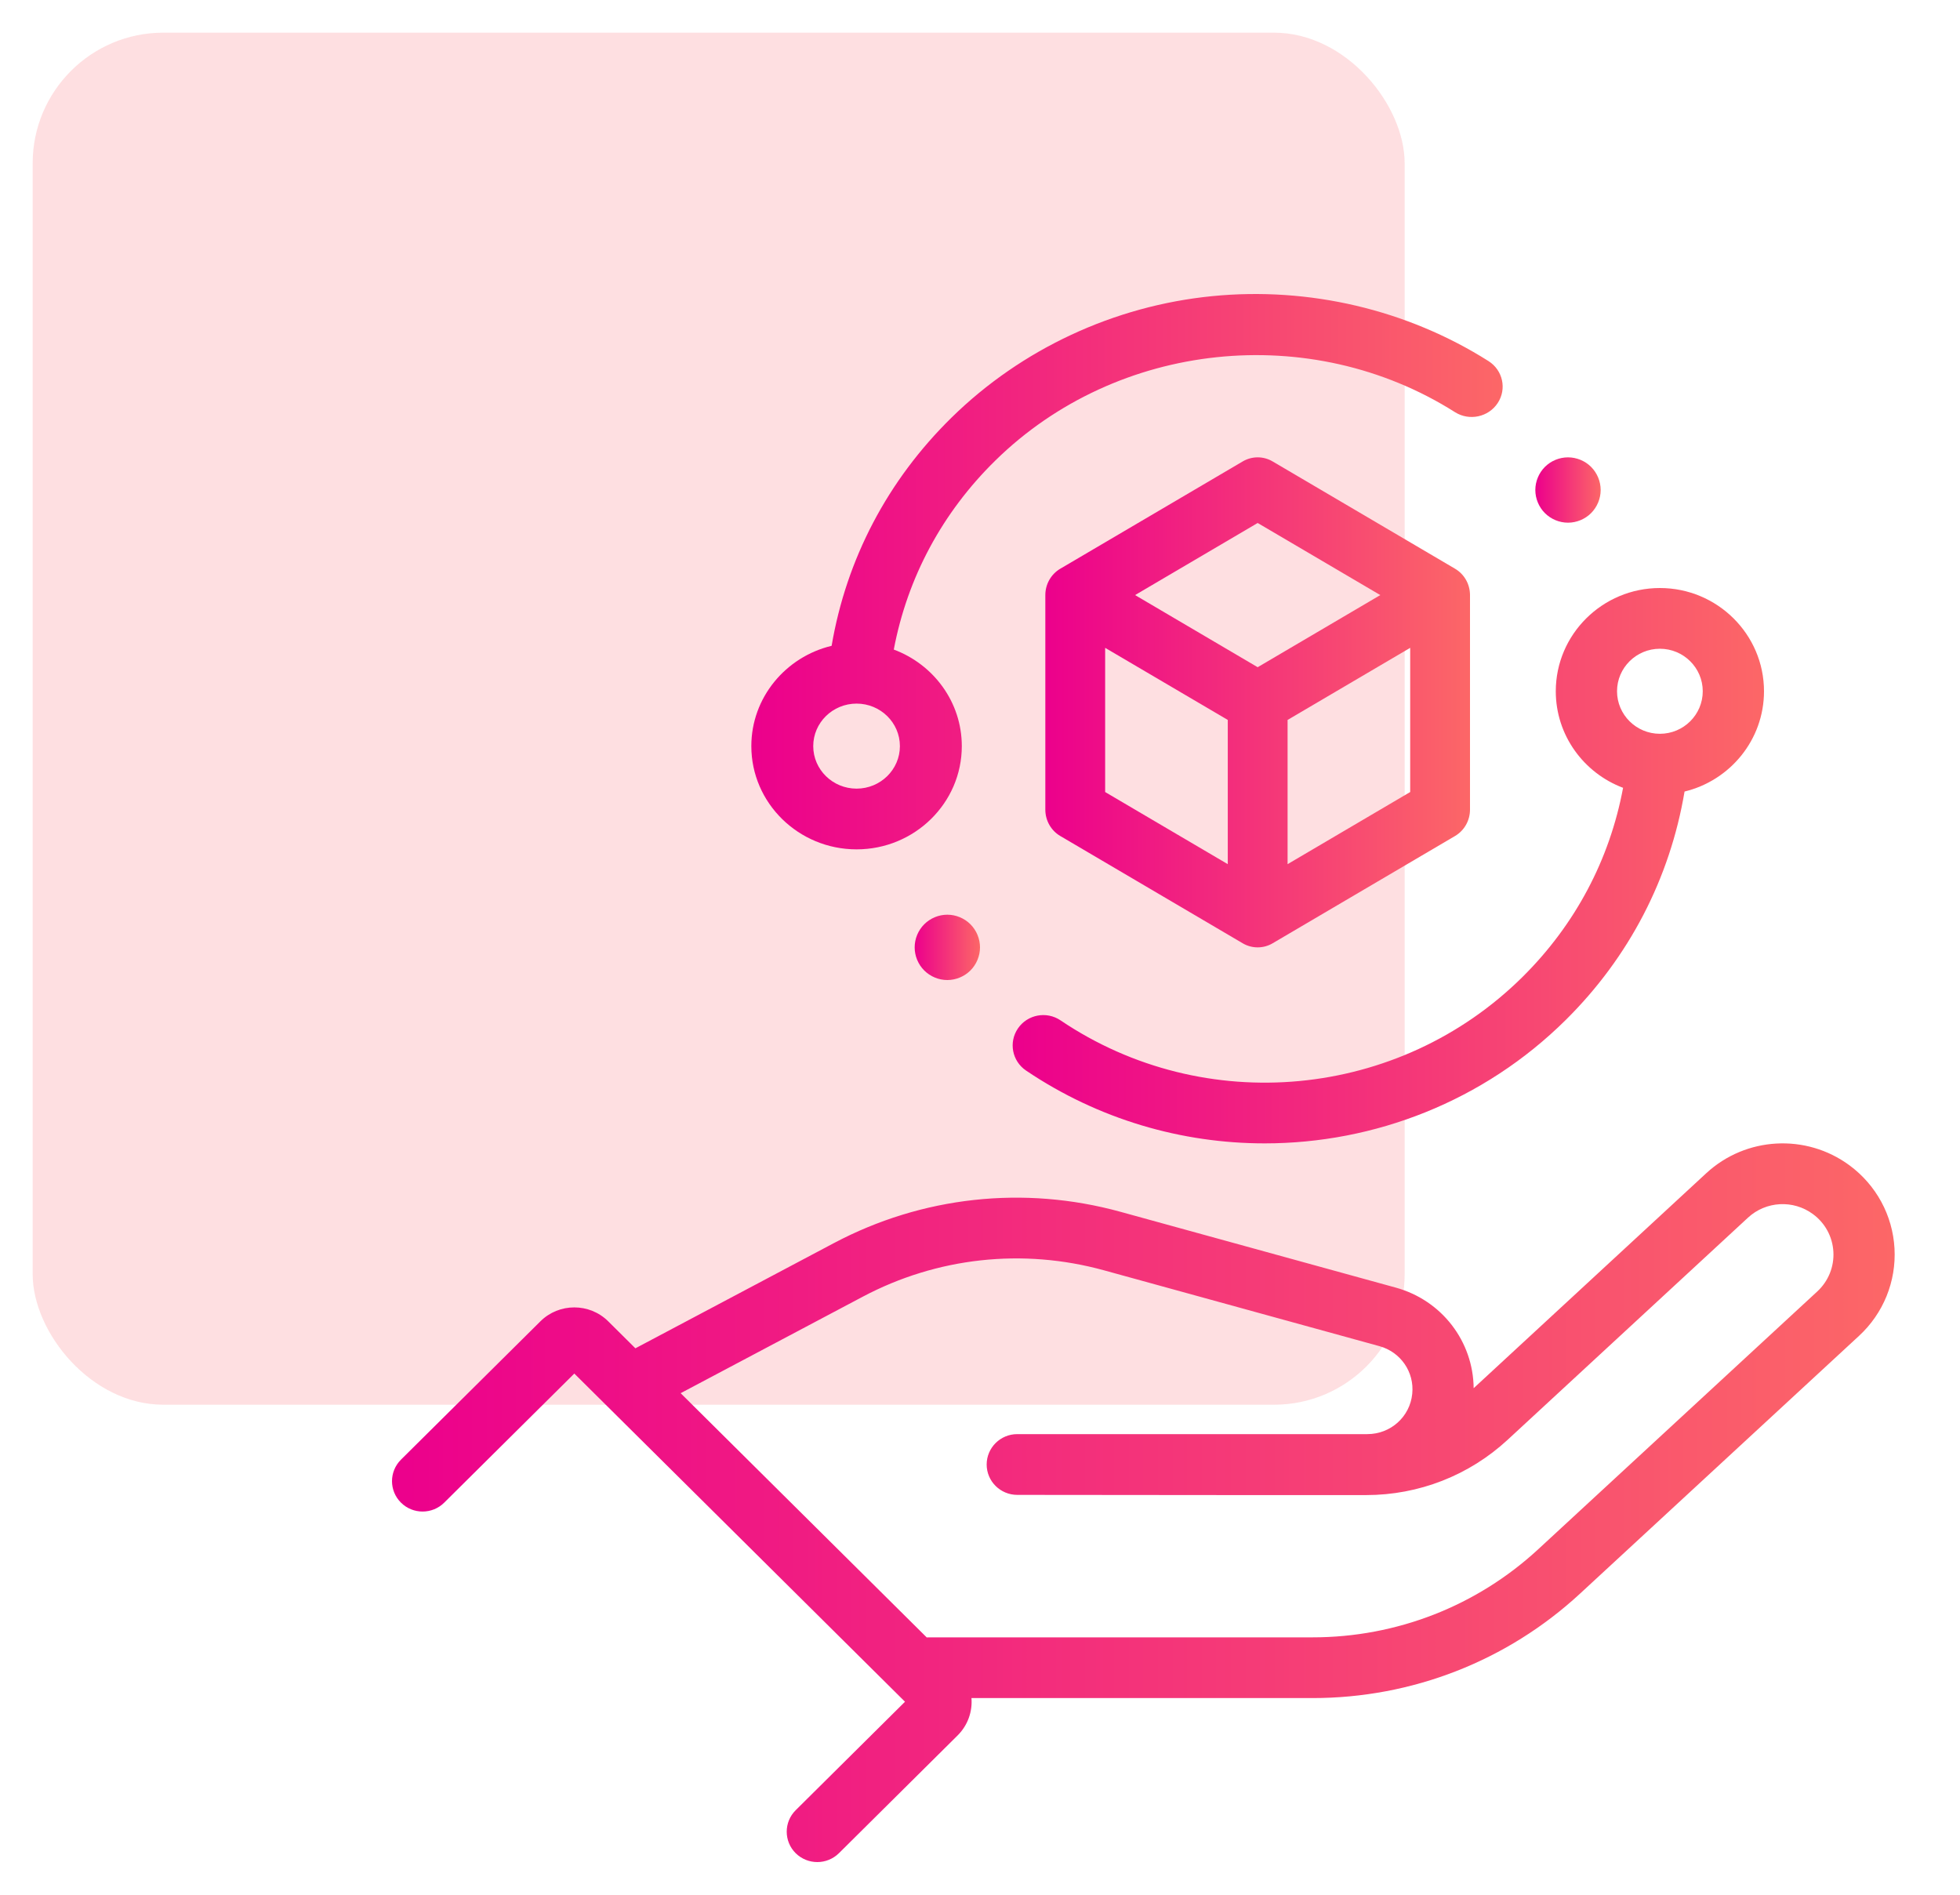
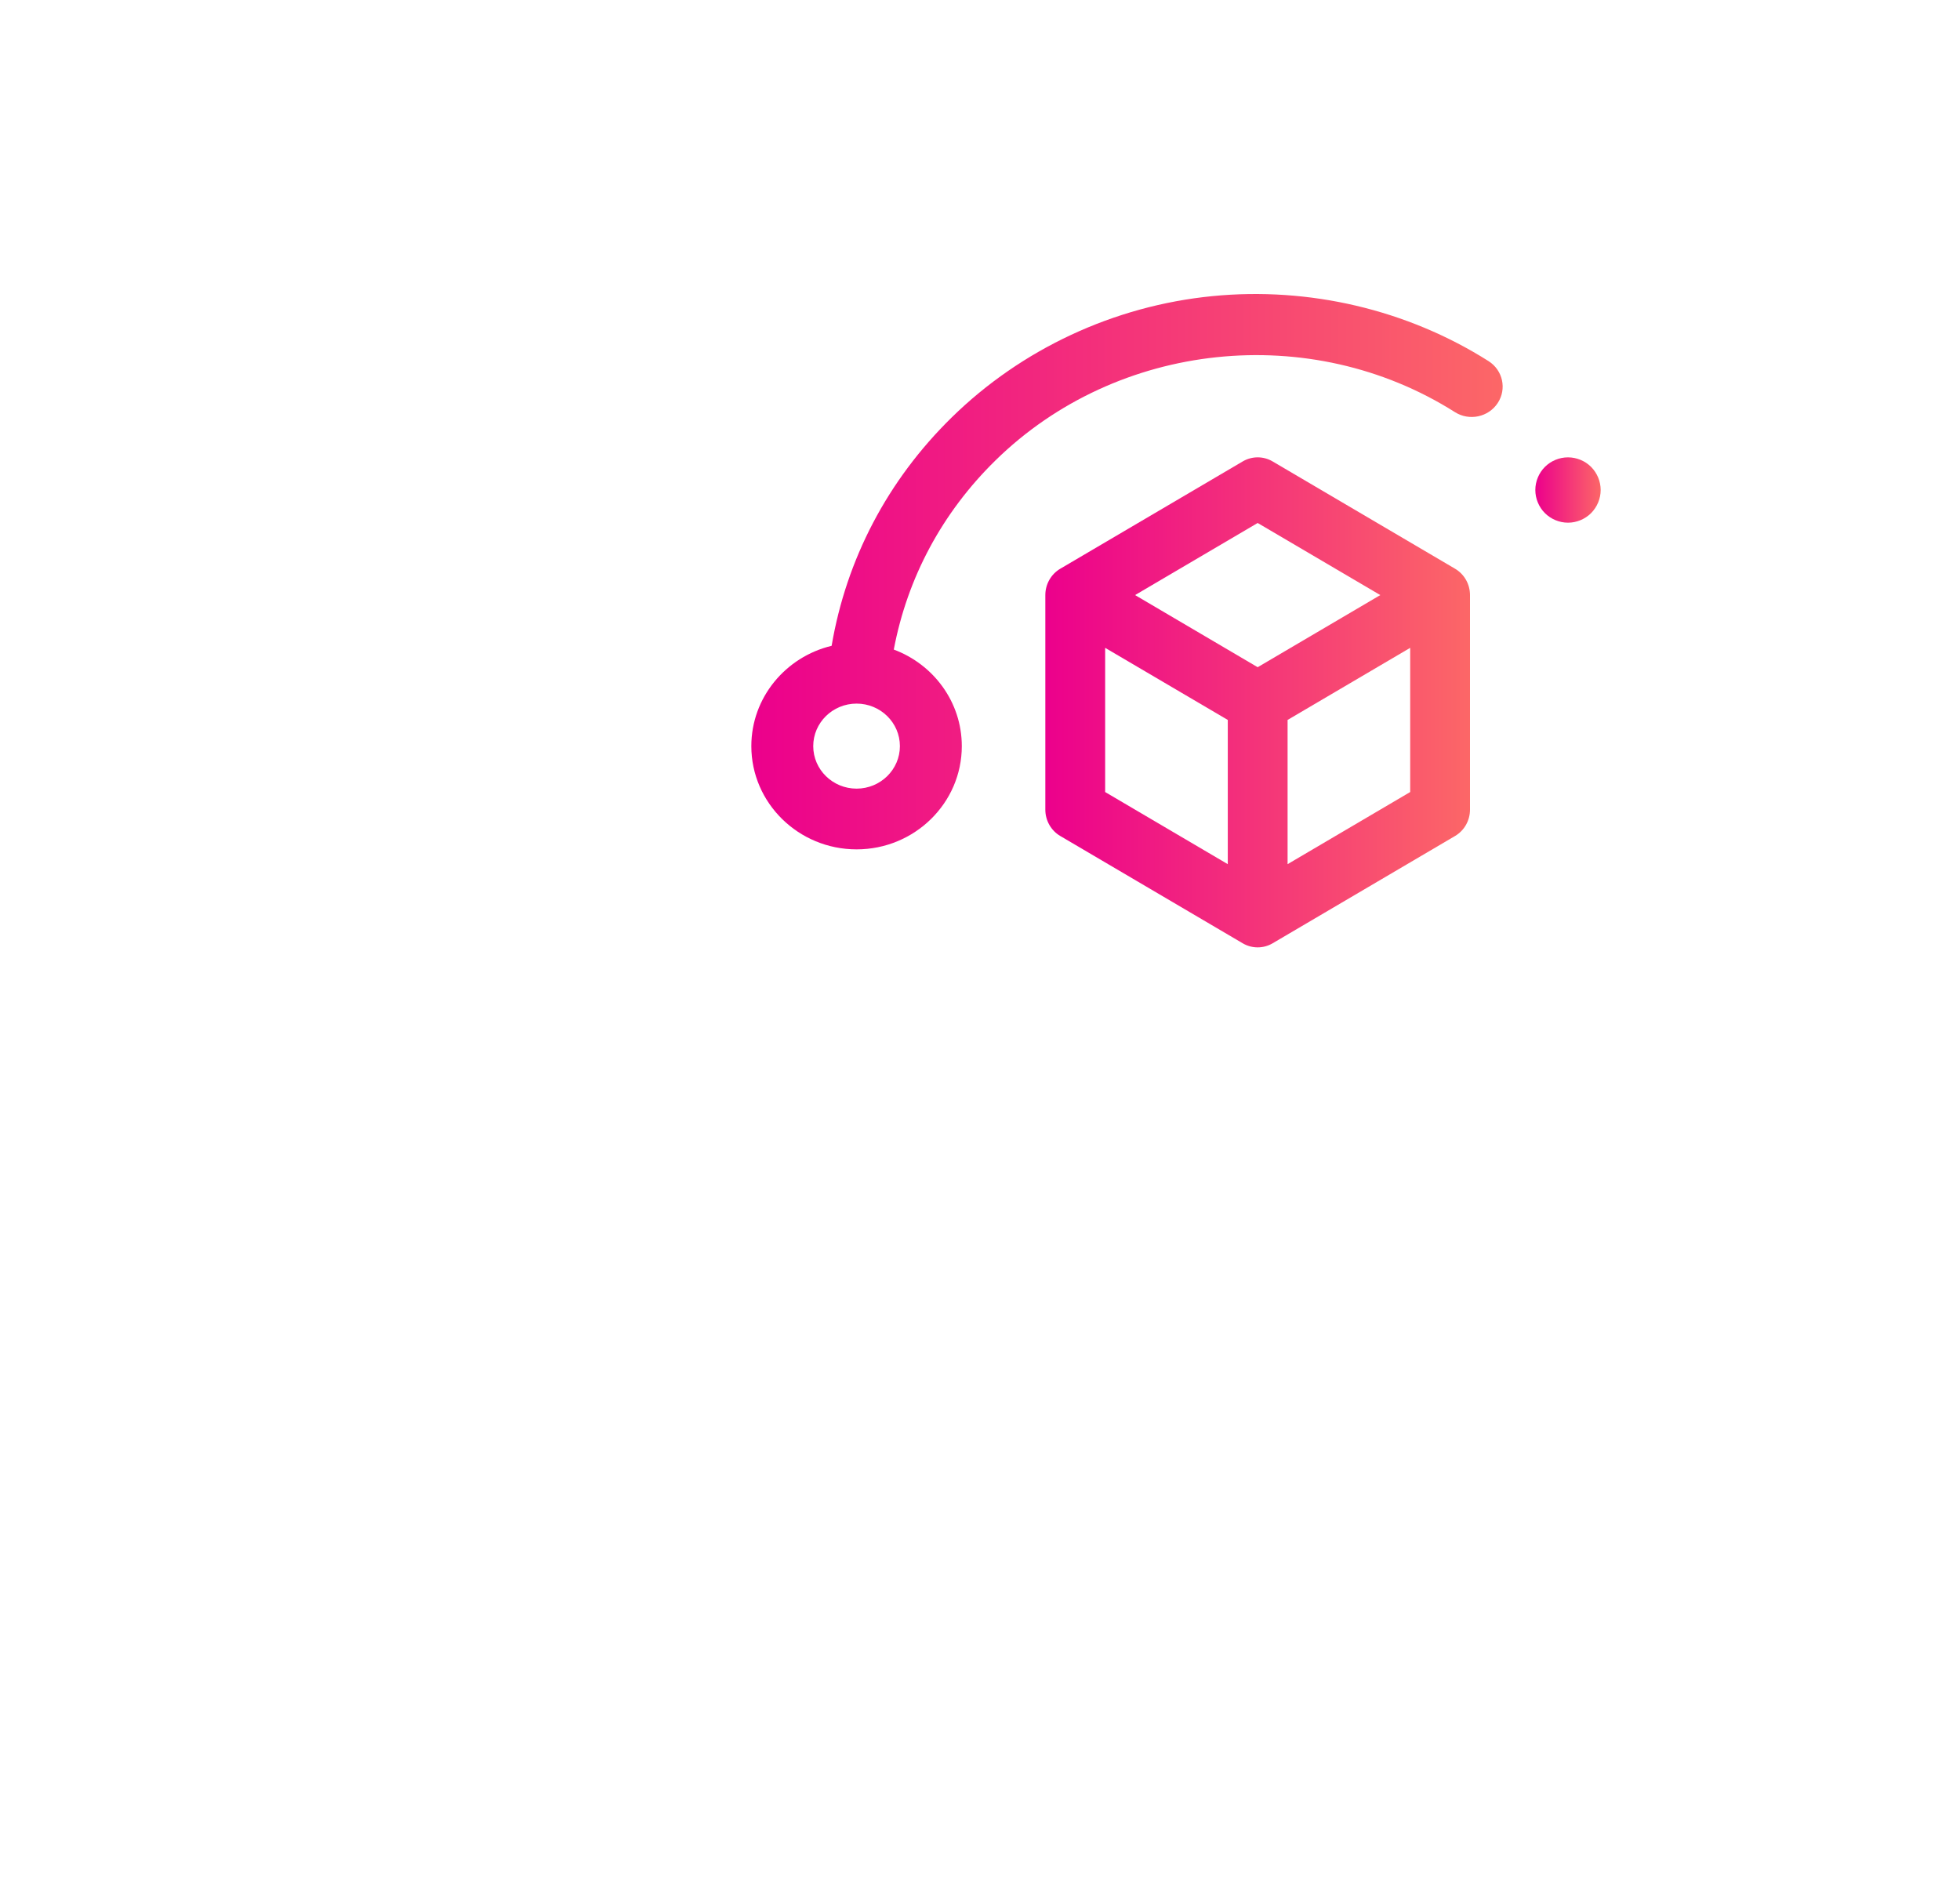
<svg xmlns="http://www.w3.org/2000/svg" width="60" height="58" viewBox="0 0 60 58" fill="none">
-   <rect opacity="0.2" x="1" y="1" width="42" height="42" rx="4" fill="#FB616A" />
  <path d="M26.222 26C27.998 26 29.443 24.582 29.443 22.84C29.443 21.49 28.577 20.337 27.361 19.884C27.776 17.685 28.842 15.694 30.47 14.097C34.199 10.439 40.115 9.816 44.539 12.616C44.978 12.894 45.565 12.769 45.848 12.338C46.132 11.907 46.006 11.332 45.566 11.053C43.077 9.478 40.073 8.772 37.11 9.065C34.104 9.362 31.27 10.683 29.13 12.782C27.173 14.702 25.91 17.11 25.458 19.769C24.049 20.107 23 21.355 23 22.84C23 24.582 24.445 26 26.222 26ZM26.222 21.538C26.953 21.538 27.548 22.122 27.548 22.84C27.548 23.557 26.953 24.141 26.222 24.141C25.49 24.141 24.895 23.557 24.895 22.84C24.895 22.122 25.49 21.538 26.222 21.538Z" fill="url(#paint0_linear)" />
-   <path d="M32.465 31.234C32.037 30.945 31.454 31.055 31.163 31.479C30.871 31.904 30.982 32.482 31.41 32.771C33.629 34.268 36.178 35 38.715 35C42.078 35 45.418 33.714 47.936 31.217C49.871 29.299 51.12 26.889 51.568 24.23C52.962 23.893 54 22.645 54 21.16C54 19.418 52.57 18 50.813 18C49.056 18 47.626 19.418 47.626 21.16C47.626 22.509 48.483 23.663 49.686 24.116C49.276 26.315 48.22 28.306 46.611 29.902C42.828 33.653 36.879 34.213 32.465 31.234ZM50.813 19.859C51.537 19.859 52.125 20.443 52.125 21.16C52.125 21.878 51.537 22.462 50.813 22.462C50.09 22.462 49.501 21.878 49.501 21.16C49.501 20.443 50.09 19.859 50.813 19.859Z" fill="url(#paint1_linear)" />
  <path d="M38.042 28.875C38.184 28.959 38.342 29 38.5 29C38.658 29 38.816 28.959 38.958 28.875L44.542 25.591C44.825 25.425 45 25.117 45 24.784V18.216C45 17.883 44.825 17.575 44.542 17.409L38.958 14.125C38.675 13.958 38.326 13.958 38.042 14.125L32.458 17.409C32.175 17.575 32 17.883 32 18.216V24.784C32 25.117 32.175 25.425 32.458 25.591L38.042 28.875ZM33.831 19.831L37.585 22.038V26.453L33.831 24.245V19.831ZM39.416 26.453V22.038L43.169 19.831V24.245L39.416 26.453ZM38.5 16.009L42.254 18.216L38.5 20.424L34.747 18.216L38.5 16.009Z" fill="url(#paint2_linear)" />
-   <path d="M57.995 38.214C57.938 37.201 57.434 36.274 56.614 35.67C55.286 34.692 53.444 34.794 52.233 35.913L45.112 42.494C45.099 41.067 44.142 39.804 42.727 39.415L34.298 37.094C31.344 36.281 28.227 36.622 25.523 38.055L19.451 41.273L18.619 40.447C18.046 39.879 17.115 39.879 16.543 40.447L12.274 44.682C11.909 45.046 11.909 45.634 12.274 45.997C12.64 46.361 13.233 46.361 13.599 45.997L17.581 42.046L27.704 52.092L24.357 55.413C23.992 55.776 23.992 56.365 24.357 56.728C24.54 56.909 24.78 57 25.02 57C25.259 57 25.499 56.909 25.682 56.728L29.316 53.122C29.63 52.809 29.771 52.39 29.739 51.98H40.179C43.228 51.98 46.136 50.845 48.367 48.784L56.907 40.894C57.655 40.204 58.051 39.226 57.995 38.214ZM55.63 39.534L47.09 47.423C45.207 49.163 42.752 50.121 40.179 50.121H28.423C28.405 50.121 28.388 50.123 28.37 50.124L20.836 42.647L26.406 39.696C28.684 38.488 31.309 38.201 33.797 38.886L42.226 41.207C42.877 41.386 43.3 41.999 43.232 42.665C43.162 43.37 42.57 43.9 41.857 43.9H31.141C30.624 43.9 30.205 44.316 30.204 44.83C30.204 45.343 30.623 45.759 31.14 45.76L37.708 45.766H41.819C43.433 45.766 44.972 45.165 46.153 44.073L53.51 37.274C54.059 36.766 54.895 36.72 55.497 37.164C55.87 37.437 56.098 37.858 56.124 38.318C56.15 38.777 55.97 39.22 55.63 39.534Z" fill="url(#paint3_linear)" />
  <path d="M48 16C48.263 16 48.521 15.893 48.707 15.707C48.893 15.52 49 15.263 49 14.999C49 14.736 48.893 14.479 48.707 14.292C48.521 14.106 48.263 14 48 14C47.737 14 47.479 14.106 47.293 14.292C47.107 14.478 47 14.736 47 14.999C47 15.263 47.107 15.521 47.293 15.707C47.479 15.893 47.737 16 48 16Z" fill="url(#paint4_linear)" />
-   <path d="M29 28C28.736 28 28.479 28.107 28.293 28.293C28.106 28.479 28 28.737 28 29C28 29.263 28.106 29.521 28.293 29.707C28.479 29.893 28.736 30 29 30C29.263 30 29.52 29.893 29.707 29.707C29.893 29.521 30 29.263 30 29C30 28.737 29.893 28.479 29.707 28.293C29.521 28.107 29.263 28 29 28Z" fill="url(#paint5_linear)" />
  <defs>
    <linearGradient id="paint0_linear" x1="23" y1="17.5" x2="46" y2="17.5" gradientUnits="userSpaceOnUse">
      <stop stop-color="#EC008C" />
      <stop offset="1" stop-color="#FC6767" />
    </linearGradient>
    <linearGradient id="paint1_linear" x1="31" y1="26.5" x2="54" y2="26.5" gradientUnits="userSpaceOnUse">
      <stop stop-color="#EC008C" />
      <stop offset="1" stop-color="#FC6767" />
    </linearGradient>
    <linearGradient id="paint2_linear" x1="32" y1="21.5" x2="45" y2="21.5" gradientUnits="userSpaceOnUse">
      <stop stop-color="#EC008C" />
      <stop offset="1" stop-color="#FC6767" />
    </linearGradient>
    <linearGradient id="paint3_linear" x1="12" y1="46" x2="58" y2="46" gradientUnits="userSpaceOnUse">
      <stop stop-color="#EC008C" />
      <stop offset="1" stop-color="#FC6767" />
    </linearGradient>
    <linearGradient id="paint4_linear" x1="47" y1="15" x2="49" y2="15" gradientUnits="userSpaceOnUse">
      <stop stop-color="#EC008C" />
      <stop offset="1" stop-color="#FC6767" />
    </linearGradient>
    <linearGradient id="paint5_linear" x1="28" y1="29" x2="30" y2="29" gradientUnits="userSpaceOnUse">
      <stop stop-color="#EC008C" />
      <stop offset="1" stop-color="#FC6767" />
    </linearGradient>
  </defs>
</svg>